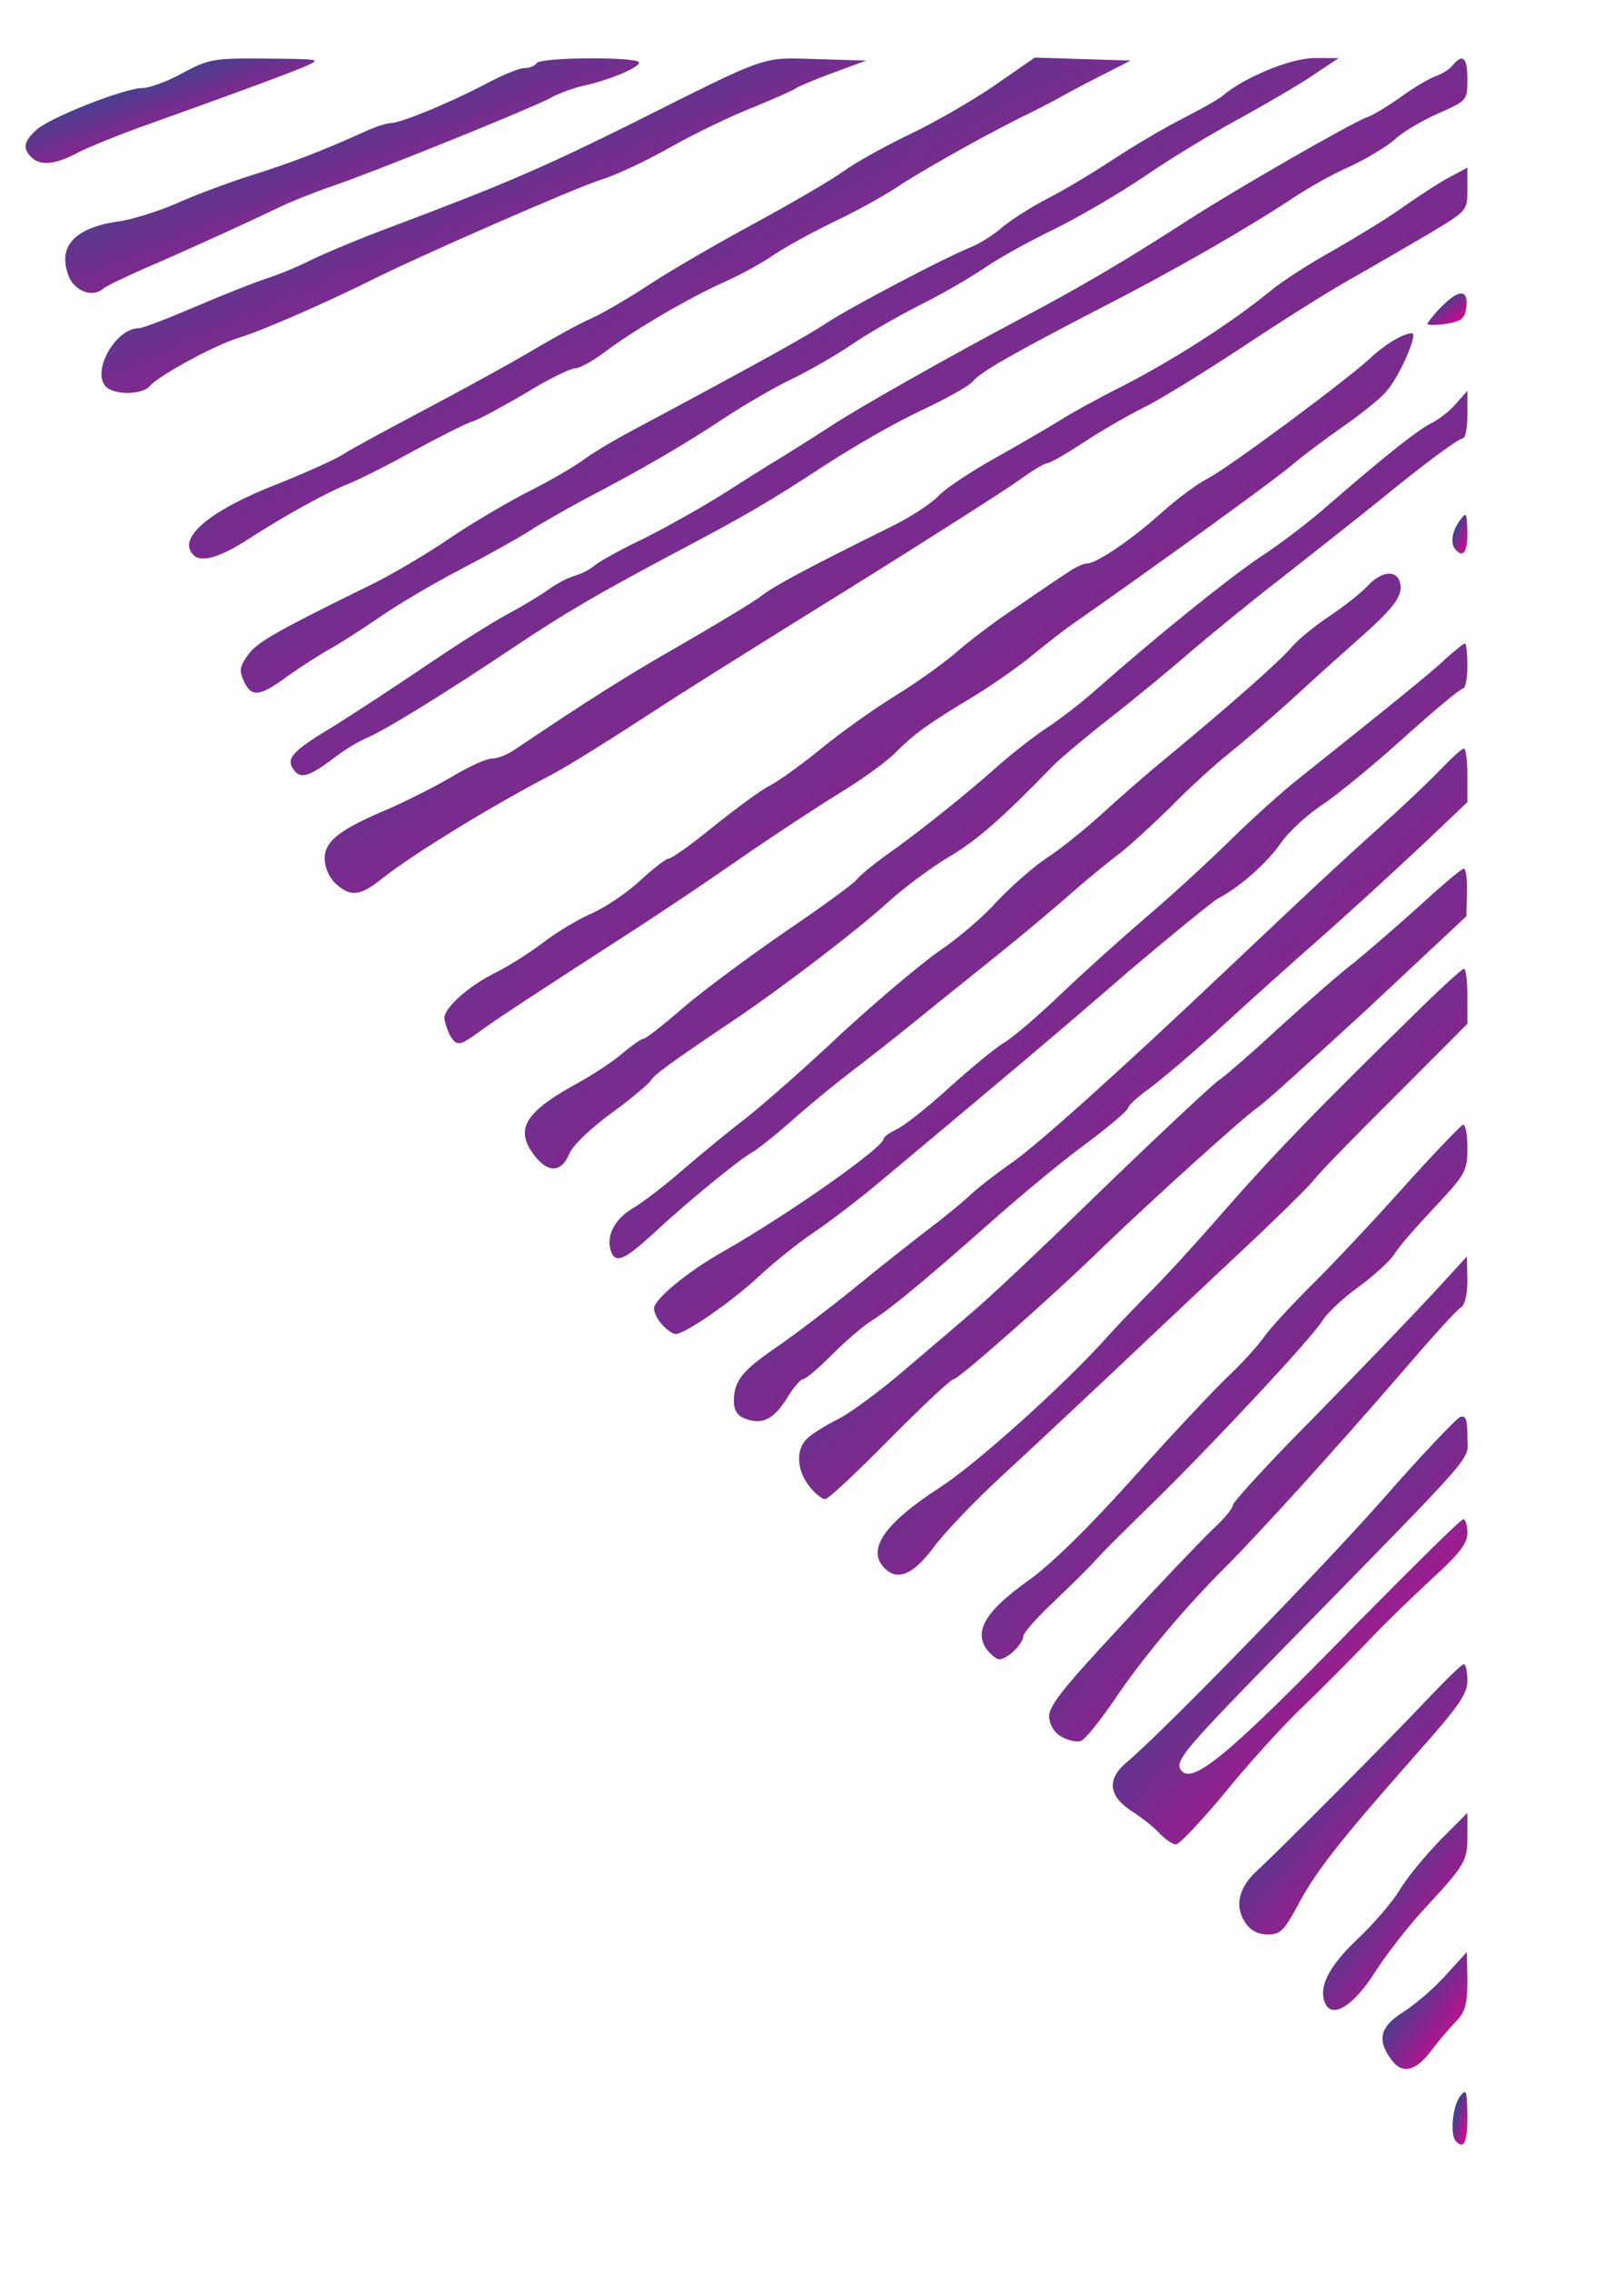
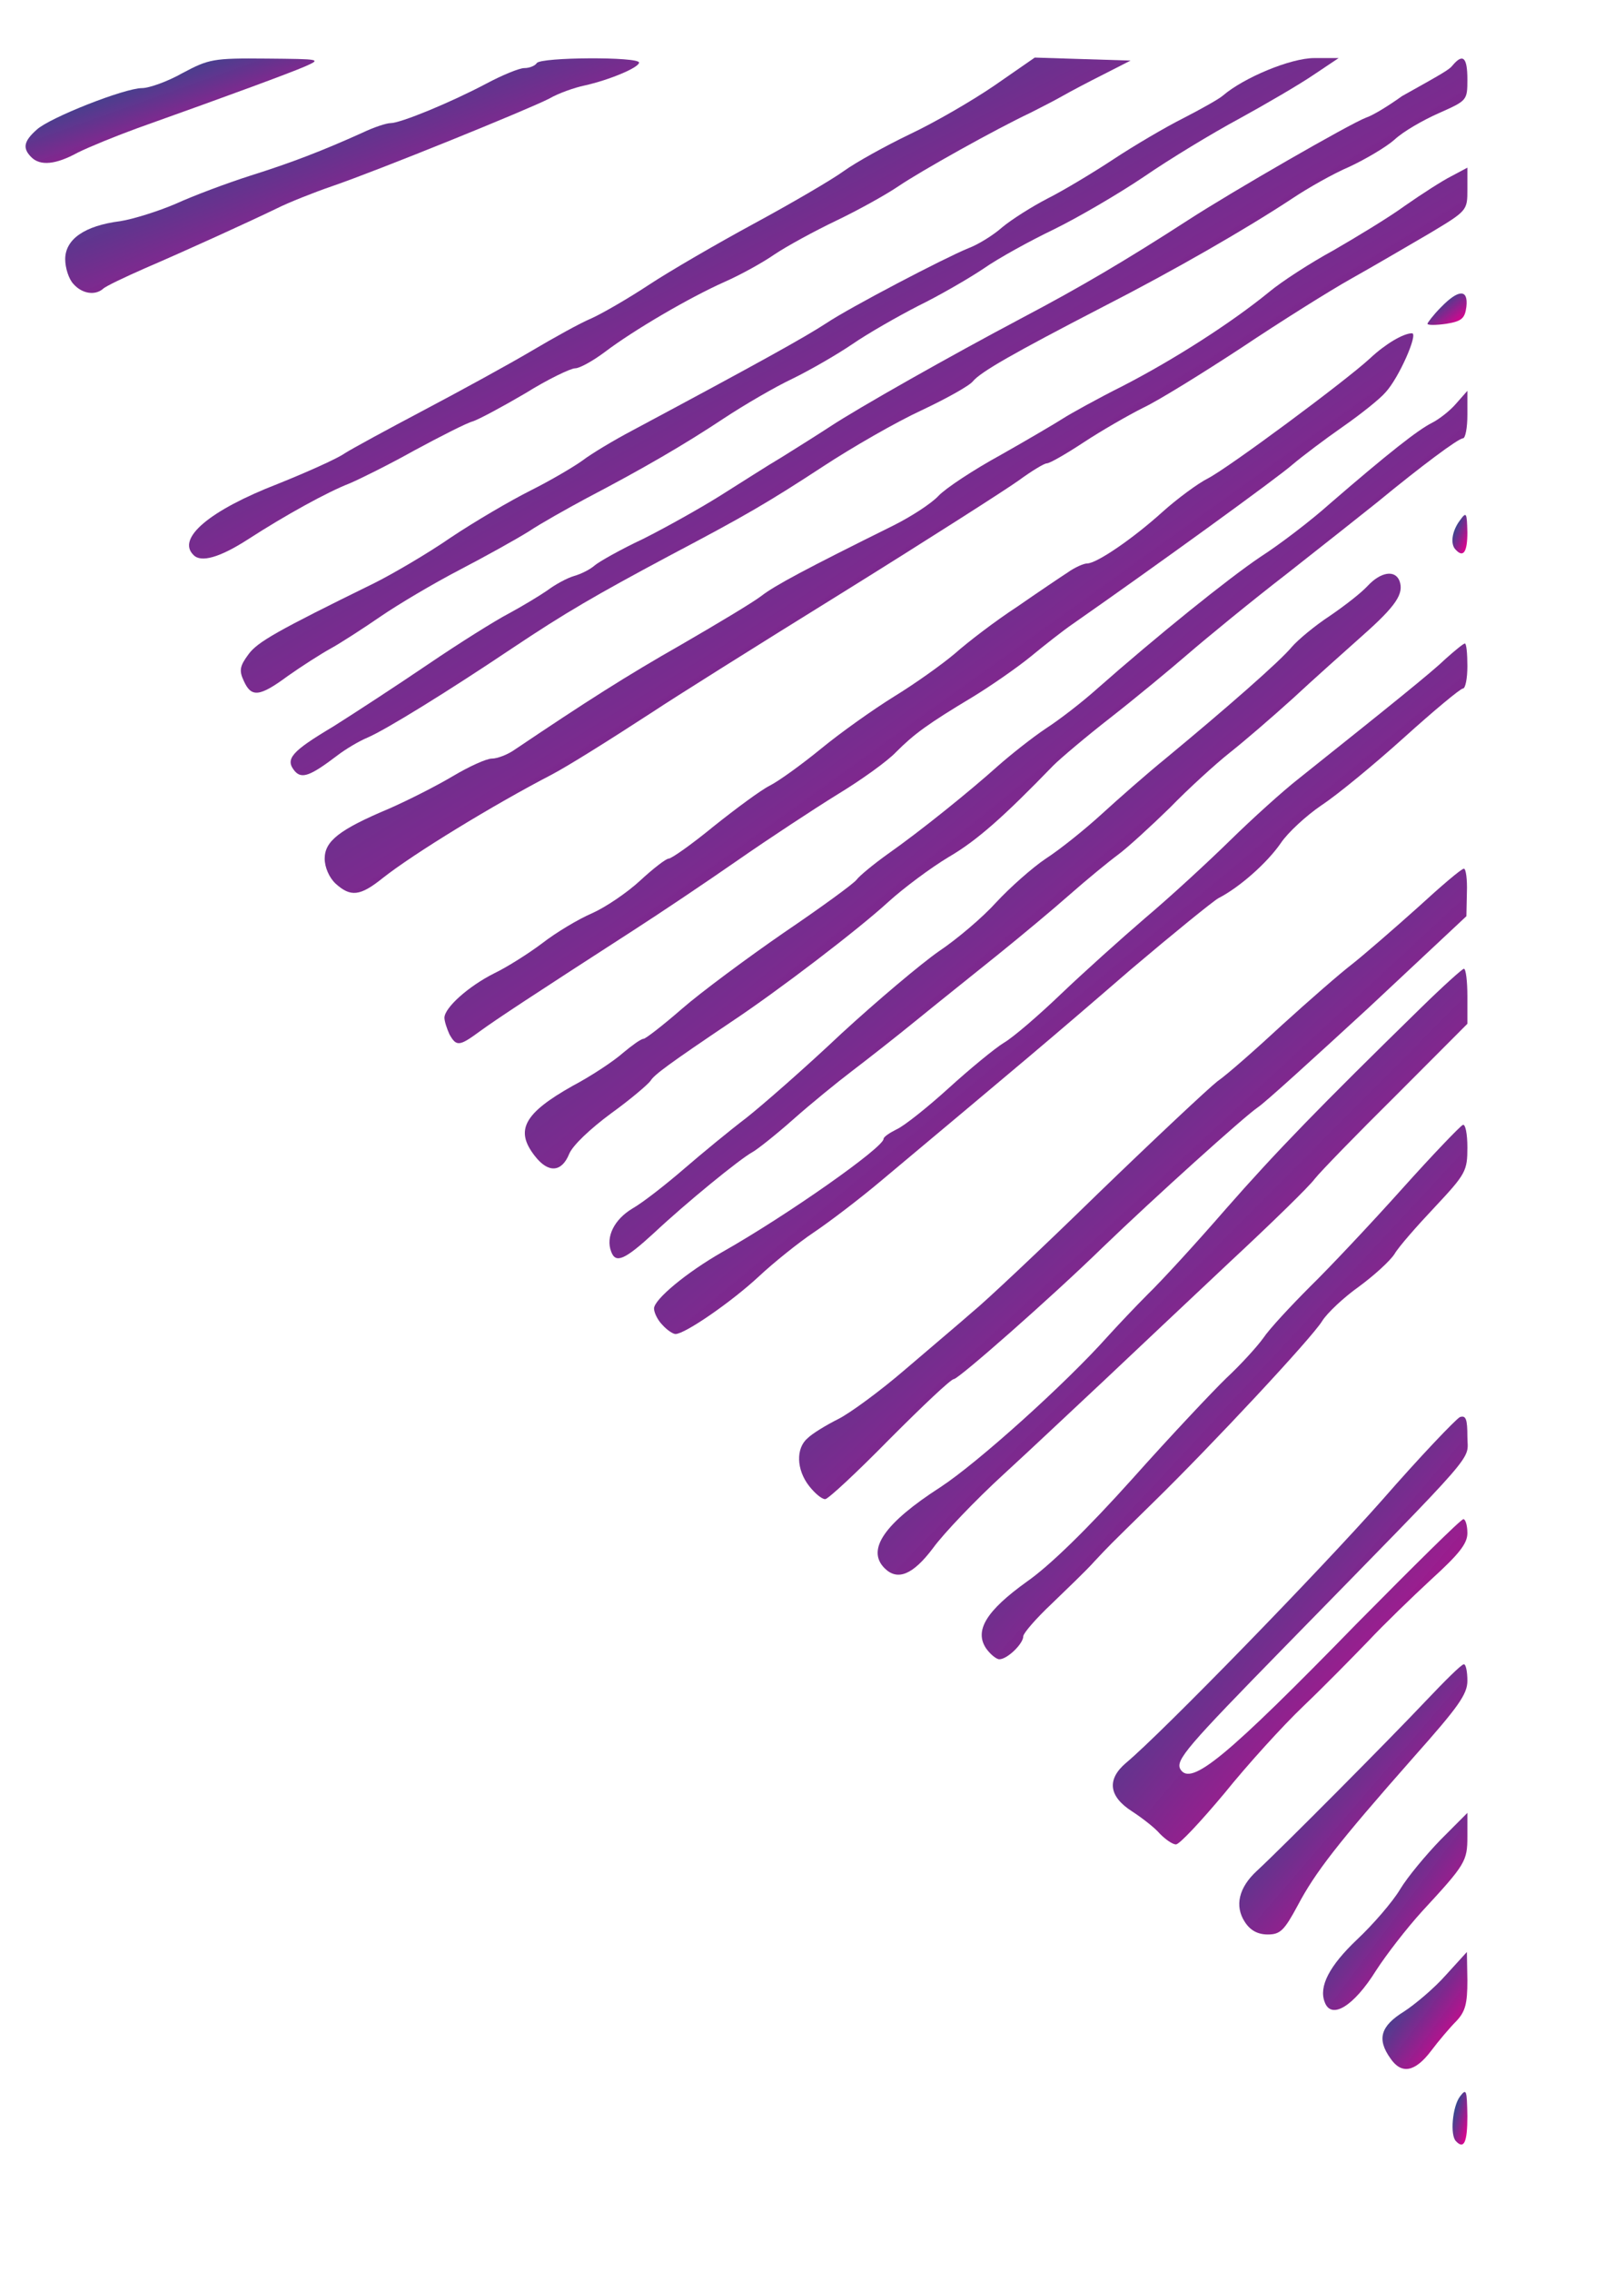
<svg xmlns="http://www.w3.org/2000/svg" width="254" height="355" viewBox="0 0 254 355" fill="none">
  <g filter="url(#filter0_ddd_475_516)">
    <path d="M237.71 335.69C236.773 334.751 237.164 330.293 238.334 328.729C239.349 327.399 239.427 327.634 239.505 331.779C239.505 335.925 238.959 337.02 237.71 335.69Z" fill="url(#paint0_linear_475_516)" />
    <path d="M227.486 322.784C225.301 319.734 225.925 317.7 229.593 315.432C231.388 314.259 234.354 311.756 236.149 309.722L239.427 306.125L239.505 310.583C239.505 314.181 239.193 315.432 237.788 316.918C236.774 317.935 234.978 320.047 233.808 321.611C231.31 324.896 229.203 325.287 227.486 322.784Z" fill="url(#paint1_linear_475_516)" />
    <path d="M217.184 313.946C216.248 311.521 217.887 308.314 222.257 304.169C224.755 301.822 227.799 298.303 228.969 296.347C230.14 294.392 233.028 290.95 235.291 288.604L239.505 284.38V288.057C239.505 291.967 239.193 292.437 232.403 299.789C229.984 302.448 226.784 306.594 225.223 309.018C221.711 314.65 218.199 316.762 217.184 313.946Z" fill="url(#paint2_linear_475_516)" />
    <path d="M204.697 301.431C203.058 298.929 203.761 296.035 206.57 293.453C210.551 289.777 227.408 272.805 232.871 267.017C235.915 263.81 238.569 261.15 238.959 261.15C239.271 261.15 239.505 262.324 239.505 263.732C239.505 265.843 238.101 267.799 231.076 275.699C219.136 289.23 215.702 293.688 212.97 298.85C210.863 302.761 210.238 303.387 208.287 303.387C206.726 303.387 205.556 302.761 204.697 301.431Z" fill="url(#paint3_linear_475_516)" />
    <path d="M191.43 287.665C190.649 286.727 188.62 285.162 187.059 284.146C183.391 281.799 183.079 279.14 186.122 276.559C191.742 271.866 216.404 246.524 226.16 235.496C232.169 228.613 237.71 222.825 238.335 222.512C239.271 222.199 239.505 222.825 239.505 225.562C239.505 229.551 242.081 226.579 210.941 258.413C195.722 273.978 193.771 276.168 194.629 277.576C196.268 280.235 201.732 275.777 222.257 254.737C231.077 245.82 238.491 238.468 238.881 238.468C239.193 238.468 239.505 239.406 239.505 240.658C239.505 242.3 238.179 243.943 233.886 247.854C230.842 250.669 226.394 254.971 223.974 257.552C221.555 260.055 217.028 264.67 213.829 267.72C210.629 270.771 205.087 276.872 201.497 281.33C197.829 285.71 194.473 289.308 193.927 289.308C193.381 289.308 192.288 288.526 191.43 287.665Z" fill="url(#paint4_linear_475_516)" />
-     <path d="M176.211 272.57C175.04 272.022 174.259 270.849 174.103 269.598C173.869 267.877 175.742 265.452 185.342 255.128C191.585 248.323 198.141 241.518 199.78 239.954C201.497 238.39 202.824 236.747 202.824 236.278C202.824 235.808 208.677 229.395 215.936 222.121C223.116 214.768 231.31 206.243 234.198 203.114L239.427 197.405L239.505 201.081C239.505 203.349 239.115 204.991 238.491 205.383C237.866 205.695 233.808 210.232 229.359 215.394C218.979 227.439 206.726 240.892 201.731 245.898C195.566 251.999 188.62 260.212 184.249 266.782C181.986 270.067 179.723 272.883 179.098 273.117C178.552 273.352 177.225 273.117 176.211 272.57Z" fill="url(#paint5_linear_475_516)" />
    <path d="M164.269 258.726C162.318 255.91 164.269 252.781 170.591 248.245C174.181 245.742 180.035 240.032 187.059 232.211C192.99 225.562 199.702 218.445 201.809 216.411C203.994 214.378 206.57 211.562 207.585 210.154C208.521 208.746 211.877 205.148 214.921 202.098C217.965 199.125 224.442 192.243 229.281 186.846C234.12 181.449 238.412 176.99 238.803 176.834C239.193 176.678 239.505 178.242 239.505 180.354C239.505 184.03 239.271 184.499 234.432 189.661C231.622 192.634 228.735 195.919 228.11 197.014C227.408 198.109 224.911 200.377 222.569 202.098C220.15 203.818 217.574 206.243 216.794 207.495C215.233 210.076 199.546 226.892 190.337 235.887C182.922 243.161 183.703 242.379 181.127 245.116C179.957 246.446 176.913 249.34 174.493 251.686C172.074 253.955 170.045 256.301 170.045 256.77C170.045 257.944 167.547 260.368 166.299 260.368C165.83 260.368 164.894 259.586 164.269 258.726Z" fill="url(#paint6_linear_475_516)" />
    <path d="M148.349 246.133C145.461 243.239 148.349 239.094 157.09 233.462C162.943 229.63 176.679 217.271 183.235 209.919C184.796 208.198 187.605 205.226 189.556 203.271C191.586 201.315 197.049 195.371 201.731 189.974C209.692 180.901 216.482 173.94 232.247 158.531C235.681 155.168 238.725 152.431 238.959 152.431C239.271 152.431 239.505 154.386 239.505 156.733V161.034L228.345 172.219C222.179 178.32 216.482 184.186 215.623 185.281C214.843 186.376 208.912 192.164 202.434 198.187C196.034 204.209 187.215 212.5 182.923 216.568C178.552 220.635 171.45 227.361 167.001 231.428C162.553 235.496 157.558 240.736 155.919 243.004C152.797 247.15 150.378 248.167 148.349 246.133Z" fill="url(#paint7_linear_475_516)" />
    <path d="M136.563 233.305C134.534 230.724 134.456 227.361 136.329 225.797C137.032 225.093 139.217 223.763 141.09 222.825C142.963 221.886 147.646 218.444 151.47 215.159C155.294 211.874 160.133 207.807 162.084 206.086C164.113 204.444 172.933 196.153 181.752 187.549C190.571 179.024 199 171.124 200.404 170.029C201.887 169.012 206.414 165.023 210.55 161.191C214.687 157.436 219.604 153.134 221.555 151.648C223.428 150.162 228.032 146.173 231.701 142.888C235.369 139.525 238.569 136.787 238.959 136.787C239.271 136.787 239.505 138.43 239.427 140.542L239.349 144.218L224.052 158.531C215.545 166.353 207.819 173.392 206.726 174.096C204.541 175.582 190.493 188.253 182.532 195.918C174.259 203.975 159.899 216.567 159.197 216.567C158.728 216.567 154.28 220.791 149.129 225.953C144.056 231.115 139.529 235.339 139.061 235.339C138.515 235.339 137.422 234.4 136.563 233.305Z" fill="url(#paint8_linear_475_516)" />
-     <path d="M126.496 222.747C125.325 222.277 124.779 221.417 124.779 220.087C124.779 216.88 126.027 215.316 131.256 211.718C133.91 209.919 139.373 205.774 143.353 202.567C147.334 199.282 152.641 195.136 155.06 193.259C157.48 191.46 160.523 188.957 161.85 187.706C163.099 186.533 165.986 184.343 168.094 182.857C171.918 180.276 185.186 168.387 202.668 151.805C216.17 139.056 218.511 136.866 225.535 130.53C229.125 127.324 233.496 123.178 235.213 121.379C237.008 119.502 238.647 118.016 238.959 118.016C239.271 118.016 239.505 119.893 239.505 122.161V126.385L233.496 132.095C227.33 137.883 220.774 143.905 213.984 149.85C211.955 151.649 206.414 156.576 201.653 160.956C196.97 165.258 191.585 169.795 189.79 171.124C187.917 172.454 186.434 173.862 186.434 174.175C186.434 174.566 183.312 177.225 179.488 180.041C175.586 182.935 169.03 188.41 164.816 192.164C154.982 200.846 149.207 205.696 146.241 207.495C144.992 208.277 142.183 210.701 140.153 212.735C138.046 214.847 136.017 216.568 135.627 216.568C135.237 216.568 134.066 217.897 133.051 219.618C130.944 222.903 129.227 223.763 126.496 222.747Z" fill="url(#paint9_linear_475_516)" />
    <path d="M113.618 208.12C112.838 207.338 112.292 206.165 112.292 205.539C112.292 204.131 117.364 199.908 122.984 196.701C133.208 190.913 148.192 180.354 148.192 179.024C148.192 178.711 149.129 178.085 150.221 177.538C151.314 177.069 154.982 174.175 158.338 171.124C161.694 168.074 165.596 164.867 167.001 164.007C168.484 163.146 172.464 159.705 175.898 156.42C179.332 153.135 185.342 147.738 189.166 144.453C193.068 141.168 199 135.693 202.434 132.329C205.868 128.966 210.628 124.664 213.126 122.709C227.642 111.133 233.964 106.049 236.149 103.937C237.554 102.686 238.881 101.591 239.115 101.591C239.349 101.591 239.505 103.155 239.505 105.11C239.505 107.066 239.193 108.63 238.803 108.63C238.413 108.63 234.276 112.071 229.593 116.295C224.989 120.441 219.213 125.212 216.716 126.854C214.297 128.497 211.409 131.156 210.316 132.799C208.209 135.849 203.917 139.682 200.561 141.402C199.624 141.95 193.459 146.956 186.903 152.509C173.791 163.85 169.733 167.214 147.88 185.516C144.446 188.41 139.607 192.086 137.266 193.65C134.925 195.215 131.022 198.343 128.681 200.533C124.389 204.522 117.13 209.528 115.647 209.528C115.257 209.528 114.321 208.902 113.618 208.12Z" fill="url(#paint10_linear_475_516)" />
    <path d="M105.58 196.622C104.721 194.354 106.048 191.617 108.936 189.896C110.575 188.957 114.165 186.142 116.974 183.717C119.784 181.292 124.154 177.694 126.73 175.739C129.305 173.705 136.017 167.839 141.559 162.599C147.178 157.436 154.046 151.648 156.855 149.693C159.665 147.816 163.723 144.374 165.831 142.028C167.938 139.76 171.45 136.631 173.557 135.223C175.742 133.815 179.645 130.687 182.298 128.262C184.952 125.837 189.4 121.927 192.288 119.58C201.653 111.837 210.16 104.406 212.033 102.138C213.048 100.965 215.701 98.775 217.965 97.289C220.15 95.802 222.804 93.769 223.896 92.596C225.925 90.406 228.189 90.014 228.891 91.814C229.594 93.769 228.423 95.646 223.116 100.339C220.306 102.842 215.389 107.222 212.189 110.194C208.99 113.088 204.541 116.921 202.356 118.641C200.092 120.44 195.878 124.273 192.99 127.245C190.025 130.139 186.356 133.502 184.874 134.597C183.391 135.692 179.957 138.508 177.381 140.777C174.728 143.123 169.655 147.347 166.065 150.241C162.475 153.135 156.777 157.671 153.421 160.409C150.065 163.146 145.461 166.744 143.197 168.465C140.934 170.186 136.798 173.549 134.066 175.974C131.335 178.398 128.447 180.666 127.745 181.058C125.715 182.153 117.208 189.114 112.292 193.729C107.687 197.952 106.282 198.578 105.58 196.622Z" fill="url(#paint11_linear_475_516)" />
    <path d="M93.639 181.683C90.517 177.694 91.922 175.035 99.57 170.733C102.536 169.169 106.048 166.822 107.453 165.571C108.858 164.398 110.262 163.381 110.653 163.381C110.965 163.381 113.696 161.269 116.662 158.688C119.628 156.107 126.808 150.788 132.583 146.799C138.359 142.888 143.51 139.134 143.978 138.508C144.446 137.883 146.632 136.084 148.817 134.519C154.046 130.843 161.694 124.664 166.143 120.675C168.094 118.954 171.45 116.295 173.557 114.887C175.742 113.479 179.254 110.742 181.362 108.865C191.117 100.261 202.122 91.422 207.117 88.059C210.16 86.104 215.077 82.349 218.043 79.69C227.096 71.868 231.779 68.192 233.964 67.097C235.057 66.55 236.774 65.22 237.71 64.125L239.505 62.092V65.846C239.505 67.879 239.193 69.522 238.803 69.522C238.1 69.522 232.325 73.824 225.379 79.534C223.428 81.098 217.106 86.104 211.331 90.64C205.556 95.099 198.61 100.808 195.8 103.233C192.99 105.658 187.605 110.116 183.703 113.166C179.879 116.139 175.82 119.58 174.728 120.675C167.001 128.653 162.787 132.407 158.338 134.989C155.607 136.631 151.392 139.76 148.973 141.95C144.29 146.252 131.803 155.794 124.389 160.721C114.633 167.292 112.292 169.012 111.745 169.951C111.355 170.498 108.624 172.845 105.58 175.035C102.302 177.46 99.57 180.041 99.024 181.37C97.853 184.264 95.746 184.421 93.639 181.683Z" fill="url(#paint12_linear_475_516)" />
    <path d="M80.293 162.677C79.902 161.816 79.512 160.643 79.512 160.096C79.512 158.531 83.258 155.168 87.317 153.134C89.268 152.196 92.624 150.084 94.809 148.442C96.916 146.799 100.428 144.687 102.614 143.749C104.721 142.81 108.077 140.542 110.106 138.665C112.135 136.787 114.164 135.223 114.555 135.223C115.023 135.223 118.223 132.955 121.657 130.139C125.091 127.402 128.993 124.508 130.398 123.804C131.802 123.1 135.471 120.44 138.436 118.016C141.48 115.513 146.553 111.915 149.831 109.881C153.031 107.926 157.323 104.875 159.352 103.155C161.382 101.356 165.674 98.071 169.03 95.881C172.308 93.612 175.898 91.188 176.991 90.484C178.083 89.702 179.488 89.076 180.034 89.076C181.517 89.076 187.137 85.243 191.819 81.02C194.083 78.986 197.36 76.561 198.921 75.779C202.121 74.137 220.384 60.605 224.286 57.008C226.705 54.739 229.515 53.097 230.842 53.097C231.856 53.097 228.813 60.058 226.705 62.326C225.847 63.343 222.803 65.768 219.994 67.723C217.184 69.678 213.672 72.338 212.189 73.589C210.004 75.545 190.883 89.389 177.771 98.54C176.288 99.557 173.401 101.825 171.215 103.624C169.108 105.345 165.05 108.16 162.24 109.881C155.06 114.183 152.953 115.747 150.143 118.563C148.816 119.971 144.68 122.943 140.934 125.212C137.266 127.48 130.242 132.094 125.403 135.458C120.564 138.821 113.228 143.749 109.091 146.408C93.326 156.576 87.629 160.33 85.053 162.208C81.854 164.554 81.385 164.632 80.293 162.677Z" fill="url(#paint13_linear_475_516)" />
    <path d="M62.499 139.134C61.484 138.196 60.782 136.553 60.782 135.223C60.782 132.486 63.045 130.687 70.85 127.402C73.893 126.072 78.342 123.804 80.839 122.318C83.337 120.832 86.068 119.58 86.927 119.58C87.785 119.58 89.424 118.954 90.517 118.172C101.677 110.664 107.921 106.675 116.584 101.747C122.125 98.54 127.745 95.177 129.071 94.16C131.179 92.518 136.173 89.858 149.753 83.132C152.563 81.724 155.685 79.69 156.777 78.517C157.87 77.344 162.241 74.45 166.533 72.103C170.825 69.679 175.196 67.097 176.289 66.394C177.381 65.69 181.596 63.343 185.654 61.309C193.693 57.164 202.59 51.454 208.443 46.683C210.394 45.041 214.999 42.069 218.589 40.113C222.101 38.08 227.174 35.029 229.75 33.152C232.325 31.353 235.603 29.241 237.008 28.537L239.505 27.207V30.571C239.505 33.934 239.505 33.934 233.496 37.532C230.14 39.487 224.677 42.694 221.321 44.571C217.965 46.449 210.238 51.298 204.151 55.365C198.063 59.354 191.117 63.656 188.776 64.751C186.435 65.924 182.22 68.349 179.488 70.148C176.757 71.947 174.181 73.433 173.713 73.433C173.323 73.433 171.372 74.606 169.343 76.092C167.391 77.5 154.904 85.478 141.559 93.769C128.291 101.982 115.101 110.273 112.292 112.15C104.955 116.921 98.946 120.675 96.292 122.083C87.239 126.776 74.674 134.441 69.835 138.274C66.323 141.09 64.84 141.246 62.499 139.134Z" fill="url(#paint14_linear_475_516)" />
-     <path d="M56.099 121.535C54.538 119.658 55.552 118.485 62.108 114.574C65.464 112.462 72.176 108.082 77.015 104.797C81.854 101.512 87.473 97.993 89.58 96.897C91.609 95.802 94.341 94.16 95.59 93.299C96.838 92.361 98.711 91.344 99.804 91.031C100.897 90.718 102.301 90.014 103.004 89.389C103.628 88.841 107.062 86.886 110.574 85.243C114.008 83.523 119.471 80.472 122.593 78.517C125.715 76.561 130.086 73.746 132.349 72.416C134.612 71.008 137.968 68.896 139.763 67.723C144.134 64.829 158.65 56.616 170.045 50.594C178.942 45.901 186.122 41.677 195.8 35.42C202.668 30.962 221.164 20.324 223.662 19.386C224.832 18.995 227.33 17.43 229.281 16.023C231.232 14.615 233.652 13.207 234.588 12.894C235.447 12.581 236.695 11.877 237.164 11.251C238.803 9.296 239.505 9.922 239.505 13.441C239.505 16.726 239.427 16.726 235.056 18.682C232.559 19.777 229.437 21.576 228.11 22.827C226.784 24 223.584 25.878 221.086 27.051C218.511 28.146 214.531 30.414 212.189 31.979C205.087 36.671 193.692 43.242 182.532 48.951C168.328 56.303 163.411 59.119 162.162 60.605C161.616 61.309 157.948 63.343 154.124 65.142C150.221 66.941 143.275 70.93 138.749 73.902C130.008 79.612 126.652 81.567 114.633 87.903C103.082 94.082 98.477 96.741 90.048 102.373C79.903 109.177 70.381 115.043 67.493 116.295C66.167 116.842 64.059 118.094 62.733 119.111C58.518 122.318 57.191 122.787 56.099 121.535Z" fill="url(#paint15_linear_475_516)" />
+     <path d="M56.099 121.535C54.538 119.658 55.552 118.485 62.108 114.574C65.464 112.462 72.176 108.082 77.015 104.797C81.854 101.512 87.473 97.993 89.58 96.897C91.609 95.802 94.341 94.16 95.59 93.299C96.838 92.361 98.711 91.344 99.804 91.031C100.897 90.718 102.301 90.014 103.004 89.389C103.628 88.841 107.062 86.886 110.574 85.243C114.008 83.523 119.471 80.472 122.593 78.517C125.715 76.561 130.086 73.746 132.349 72.416C134.612 71.008 137.968 68.896 139.763 67.723C144.134 64.829 158.65 56.616 170.045 50.594C178.942 45.901 186.122 41.677 195.8 35.42C202.668 30.962 221.164 20.324 223.662 19.386C224.832 18.995 227.33 17.43 229.281 16.023C235.447 12.581 236.695 11.877 237.164 11.251C238.803 9.296 239.505 9.922 239.505 13.441C239.505 16.726 239.427 16.726 235.056 18.682C232.559 19.777 229.437 21.576 228.11 22.827C226.784 24 223.584 25.878 221.086 27.051C218.511 28.146 214.531 30.414 212.189 31.979C205.087 36.671 193.692 43.242 182.532 48.951C168.328 56.303 163.411 59.119 162.162 60.605C161.616 61.309 157.948 63.343 154.124 65.142C150.221 66.941 143.275 70.93 138.749 73.902C130.008 79.612 126.652 81.567 114.633 87.903C103.082 94.082 98.477 96.741 90.048 102.373C79.903 109.177 70.381 115.043 67.493 116.295C66.167 116.842 64.059 118.094 62.733 119.111C58.518 122.318 57.191 122.787 56.099 121.535Z" fill="url(#paint15_linear_475_516)" />
    <path d="M48.138 107.457C47.358 105.814 47.514 105.11 48.84 103.311C50.245 101.356 53.289 99.635 68.586 92.127C71.395 90.719 76.781 87.59 80.527 85.009C84.273 82.506 89.892 79.221 93.014 77.657C96.136 76.092 99.726 73.981 101.131 72.964C102.458 71.947 105.97 69.835 108.935 68.271C128.837 57.633 135.861 53.723 139.217 51.533C142.963 49.03 157.635 41.365 161.46 39.8C162.943 39.253 165.362 37.767 166.767 36.515C168.172 35.342 171.371 33.308 173.791 32.057C176.288 30.805 180.971 27.99 184.171 25.878C187.371 23.766 192.288 20.872 195.097 19.464C197.829 18.056 200.638 16.492 201.263 15.944C204.541 13.129 211.877 10.078 215.545 10.078H219.369L215.389 12.738C213.204 14.224 207.975 17.274 203.838 19.543C199.624 21.811 192.912 25.878 188.932 28.616C184.873 31.353 178.552 35.029 174.883 36.828C171.137 38.627 166.142 41.365 163.801 43.007C161.46 44.572 156.855 47.231 153.655 48.795C150.455 50.438 145.773 53.097 143.275 54.818C140.856 56.46 136.641 58.885 133.91 60.215C131.256 61.466 126.417 64.282 123.218 66.394C116.974 70.539 110.496 74.293 101.677 78.908C98.633 80.551 94.575 82.819 92.702 84.07C90.829 85.244 85.912 87.981 81.854 90.093C77.795 92.205 72.254 95.49 69.522 97.367C66.791 99.244 63.279 101.512 61.718 102.373C60.157 103.233 57.113 105.189 55.006 106.675C50.557 109.96 49.309 110.038 48.138 107.457Z" fill="url(#paint16_linear_475_516)" />
    <path d="M40.256 87.746C37.602 85.165 42.753 80.785 53.445 76.64C58.128 74.763 62.811 72.651 63.903 71.869C64.996 71.165 70.615 68.114 76.391 65.064C82.166 62.013 89.736 57.868 93.17 55.834C96.604 53.801 100.819 51.454 102.536 50.75C104.253 49.968 108.311 47.622 111.511 45.51C114.711 43.398 122.125 39.096 127.9 35.968C133.676 32.839 139.997 29.163 141.948 27.755C143.9 26.347 148.582 23.766 152.328 21.967C156.153 20.168 162.084 16.727 165.518 14.38L171.84 10L179.332 10.235L186.824 10.469L182.532 12.659C180.191 13.833 177.381 15.319 176.288 15.944C175.196 16.57 172.932 17.743 171.215 18.604C165.596 21.263 154.124 27.677 150.533 30.101C148.582 31.431 144.212 33.856 140.778 35.498C137.344 37.141 133.051 39.487 131.178 40.739C129.383 41.99 125.871 43.946 123.374 45.041C117.754 47.544 109.091 52.627 104.643 55.991C102.77 57.399 100.663 58.572 99.96 58.572C99.258 58.572 95.668 60.293 92.156 62.483C88.566 64.594 84.897 66.55 83.961 66.863C83.024 67.097 78.888 69.209 74.83 71.399C70.771 73.668 66.167 75.936 64.684 76.561C61.25 77.891 54.694 81.489 48.763 85.322C44.392 88.137 41.426 88.998 40.256 87.746Z" fill="url(#paint17_linear_475_516)" />
    <path d="M237.71 86.964C236.774 86.104 237.086 83.992 238.334 82.349C239.349 80.942 239.427 81.098 239.505 84.227C239.505 87.277 238.881 88.216 237.71 86.964Z" fill="url(#paint18_linear_475_516)" />
-     <path d="M26.442 61.309C24.413 58.807 28.159 52.315 31.671 52.315C32.295 52.315 36.353 50.75 40.724 48.873C45.094 46.996 50.089 45.041 51.806 44.493C53.523 43.946 56.567 42.694 58.596 41.677C60.626 40.66 66.401 38.236 71.474 36.359C88.722 29.867 94.731 27.286 108.779 20.325C130.632 9.374 128.915 10 137.734 10.235L145.461 10.469L140.388 12.347C137.578 13.363 135.003 14.458 134.534 14.771C134.144 15.084 131.1 16.414 127.9 17.743C124.623 18.995 118.769 21.811 114.867 24.001C111.043 26.191 106.126 28.459 104.019 29.085C100.038 30.336 75.454 41.052 67.415 45.119C60.782 48.404 50.792 52.784 47.124 53.879C43.377 55.052 34.792 59.745 33.466 61.309C32.217 62.796 27.69 62.796 26.442 61.309Z" fill="url(#paint19_linear_475_516)" />
    <path d="M233.262 51.611C233.262 51.455 234.198 50.203 235.369 49.03C238.101 46.214 239.661 46.136 239.349 48.952C239.115 50.751 238.647 51.22 236.227 51.611C234.588 51.846 233.262 51.846 233.262 51.611Z" fill="url(#paint20_linear_475_516)" />
    <path d="M21.525 45.432C20.745 44.65 20.198 42.851 20.198 41.521C20.198 38.392 23.242 36.281 28.783 35.577C30.812 35.264 34.793 34.012 37.524 32.839C40.256 31.588 45.485 29.632 49.153 28.459C55.631 26.425 60.47 24.548 66.713 21.733C68.508 20.872 70.459 20.246 71.084 20.246C72.645 20.246 80.449 17.04 86.068 14.067C88.566 12.738 91.219 11.643 92 11.643C92.858 11.643 93.717 11.252 93.951 10.861C94.575 9.922 109.95 9.844 109.95 10.782C109.95 11.564 105.268 13.52 101.365 14.38C99.882 14.693 97.385 15.553 95.902 16.414C92.546 18.134 69.445 27.52 61.952 30.102C58.987 31.118 55.084 32.683 53.367 33.543C48.841 35.733 39.397 40.035 32.685 42.929C29.486 44.337 26.52 45.745 26.13 46.136C24.881 47.231 22.852 46.918 21.525 45.432Z" fill="url(#paint21_linear_475_516)" />
    <path d="M14.891 25.565C13.486 24.157 13.72 23.062 15.75 21.263C17.779 19.386 29.486 14.771 32.217 14.771C33.31 14.771 36.197 13.754 38.539 12.425C42.675 10.235 43.3 10.078 51.651 10.156C60.235 10.235 60.313 10.235 57.66 11.408C55.084 12.503 46.656 15.631 31.515 21.028C28.081 22.28 23.866 24 22.149 24.861C18.715 26.738 16.296 26.973 14.891 25.565Z" fill="url(#paint22_linear_475_516)" />
  </g>
  <defs>
    <filter id="filter0_ddd_475_516" x="0" y="0" width="253.557" height="354.225" filterUnits="userSpaceOnUse" color-interpolation-filters="sRGB">
      <feFlood flood-opacity="0" result="BackgroundImageFix" />
      <feColorMatrix in="SourceAlpha" type="matrix" values="0 0 0 0 0 0 0 0 0 0 0 0 0 0 0 0 0 0 127 0" result="hardAlpha" />
      <feOffset dy="4" />
      <feGaussianBlur stdDeviation="7" />
      <feComposite in2="hardAlpha" operator="out" />
      <feColorMatrix type="matrix" values="0 0 0 0 1 0 0 0 0 1 0 0 0 0 1 0 0 0 0.3 0" />
      <feBlend mode="normal" in2="BackgroundImageFix" result="effect1_dropShadow_475_516" />
      <feColorMatrix in="SourceAlpha" type="matrix" values="0 0 0 0 0 0 0 0 0 0 0 0 0 0 0 0 0 0 127 0" result="hardAlpha" />
      <feOffset dy="-9" />
      <feComposite in2="hardAlpha" operator="out" />
      <feColorMatrix type="matrix" values="0 0 0 0 0 0 0 0 0 0.603 0 0 0 0 0.101 0 0 0 0.2 0" />
      <feBlend mode="normal" in2="effect1_dropShadow_475_516" result="effect2_dropShadow_475_516" />
      <feColorMatrix in="SourceAlpha" type="matrix" values="0 0 0 0 0 0 0 0 0 0 0 0 0 0 0 0 0 0 127 0" result="hardAlpha" />
      <feOffset dx="-10" dy="4" />
      <feComposite in2="hardAlpha" operator="out" />
      <feColorMatrix type="matrix" values="0 0 0 0 0 0 0 0 0 0.886 0 0 0 0 0.984 0 0 0 0.25 0" />
      <feBlend mode="normal" in2="effect2_dropShadow_475_516" result="effect3_dropShadow_475_516" />
      <feBlend mode="normal" in="SourceGraphic" in2="effect3_dropShadow_475_516" result="shape" />
    </filter>
    <linearGradient id="paint0_linear_475_516" x1="237.379" y1="328.516" x2="240.922" y2="329.535" gradientUnits="userSpaceOnUse">
      <stop stop-color="#00558B" stop-opacity="0.97" />
      <stop offset="1" stop-color="#E1008E" />
    </linearGradient>
    <linearGradient id="paint1_linear_475_516" x1="227.327" y1="307.256" x2="241.514" y2="317.77" gradientUnits="userSpaceOnUse">
      <stop stop-color="#00558B" stop-opacity="0.97" />
      <stop offset="1" stop-color="#E1008E" />
    </linearGradient>
    <linearGradient id="paint2_linear_475_516" x1="218.804" y1="286.287" x2="242.768" y2="304.205" gradientUnits="userSpaceOnUse">
      <stop stop-color="#00558B" stop-opacity="0.97" />
      <stop offset="1" stop-color="#E1008E" />
    </linearGradient>
    <linearGradient id="paint3_linear_475_516" x1="206.788" y1="263.764" x2="240.667" y2="292.966" gradientUnits="userSpaceOnUse">
      <stop stop-color="#00558B" stop-opacity="0.97" />
      <stop offset="1" stop-color="#E1008E" />
    </linearGradient>
    <linearGradient id="paint4_linear_475_516" x1="188.659" y1="226.576" x2="242.15" y2="271.881" gradientUnits="userSpaceOnUse">
      <stop stop-color="#00558B" stop-opacity="0.97" />
      <stop offset="1" stop-color="#E1008E" />
    </linearGradient>
    <linearGradient id="paint5_linear_475_516" x1="179.514" y1="202.095" x2="240.497" y2="255.796" gradientUnits="userSpaceOnUse">
      <stop stop-color="#00558B" stop-opacity="0.97" />
      <stop offset="1" stop-color="#E1008E" />
    </linearGradient>
    <linearGradient id="paint6_linear_475_516" x1="169.849" y1="181.993" x2="237.414" y2="244.674" gradientUnits="userSpaceOnUse">
      <stop stop-color="#00558B" stop-opacity="0.97" />
      <stop offset="1" stop-color="#E1008E" />
    </linearGradient>
    <linearGradient id="paint7_linear_475_516" x1="154.922" y1="158.292" x2="231.735" y2="234.618" gradientUnits="userSpaceOnUse">
      <stop stop-color="#00558B" stop-opacity="0.97" />
      <stop offset="1" stop-color="#E1008E" />
    </linearGradient>
    <linearGradient id="paint8_linear_475_516" x1="143.651" y1="142.886" x2="223.33" y2="229.063" gradientUnits="userSpaceOnUse">
      <stop stop-color="#00558B" stop-opacity="0.97" />
      <stop offset="1" stop-color="#E1008E" />
    </linearGradient>
    <linearGradient id="paint9_linear_475_516" x1="134.3" y1="124.521" x2="219.073" y2="218.913" gradientUnits="userSpaceOnUse">
      <stop stop-color="#00558B" stop-opacity="0.97" />
      <stop offset="1" stop-color="#E1008E" />
    </linearGradient>
    <linearGradient id="paint10_linear_475_516" x1="122.85" y1="108.27" x2="208.918" y2="211.774" gradientUnits="userSpaceOnUse">
      <stop stop-color="#00558B" stop-opacity="0.97" />
      <stop offset="1" stop-color="#E1008E" />
    </linearGradient>
    <linearGradient id="paint11_linear_475_516" x1="115.593" y1="97.298" x2="201.199" y2="198.318" gradientUnits="userSpaceOnUse">
      <stop stop-color="#00558B" stop-opacity="0.97" />
      <stop offset="1" stop-color="#E1008E" />
    </linearGradient>
    <linearGradient id="paint12_linear_475_516" x1="104.323" y1="69.613" x2="200.704" y2="188.884" gradientUnits="userSpaceOnUse">
      <stop stop-color="#00558B" stop-opacity="0.97" />
      <stop offset="1" stop-color="#E1008E" />
    </linearGradient>
    <linearGradient id="paint13_linear_475_516" x1="92.089" y1="59.963" x2="177.346" y2="178.759" gradientUnits="userSpaceOnUse">
      <stop stop-color="#00558B" stop-opacity="0.97" />
      <stop offset="1" stop-color="#E1008E" />
    </linearGradient>
    <linearGradient id="paint14_linear_475_516" x1="75.615" y1="34.222" x2="158.059" y2="166.847" gradientUnits="userSpaceOnUse">
      <stop stop-color="#00558B" stop-opacity="0.97" />
      <stop offset="1" stop-color="#E1008E" />
    </linearGradient>
    <linearGradient id="paint15_linear_475_516" x1="70.731" y1="17.088" x2="150.667" y2="151.1" gradientUnits="userSpaceOnUse">
      <stop stop-color="#00558B" stop-opacity="0.97" />
      <stop offset="1" stop-color="#E1008E" />
    </linearGradient>
    <linearGradient id="paint16_linear_475_516" x1="61.917" y1="16.217" x2="130.903" y2="138.056" gradientUnits="userSpaceOnUse">
      <stop stop-color="#00558B" stop-opacity="0.97" />
      <stop offset="1" stop-color="#E1008E" />
    </linearGradient>
    <linearGradient id="paint17_linear_475_516" x1="51.789" y1="14.845" x2="103.844" y2="114.729" gradientUnits="userSpaceOnUse">
      <stop stop-color="#00558B" stop-opacity="0.97" />
      <stop offset="1" stop-color="#E1008E" />
    </linearGradient>
    <linearGradient id="paint18_linear_475_516" x1="237.36" y1="81.871" x2="240.703" y2="83.2" gradientUnits="userSpaceOnUse">
      <stop stop-color="#00558B" stop-opacity="0.97" />
      <stop offset="1" stop-color="#E1008E" />
    </linearGradient>
    <linearGradient id="paint19_linear_475_516" x1="35.794" y1="13.375" x2="66.494" y2="85.026" gradientUnits="userSpaceOnUse">
      <stop stop-color="#00558B" stop-opacity="0.97" />
      <stop offset="1" stop-color="#E1008E" />
    </linearGradient>
    <linearGradient id="paint20_linear_475_516" x1="233.77" y1="47.182" x2="237.637" y2="52.108" gradientUnits="userSpaceOnUse">
      <stop stop-color="#00558B" stop-opacity="0.97" />
      <stop offset="1" stop-color="#E1008E" />
    </linearGradient>
    <linearGradient id="paint21_linear_475_516" x1="27.647" y1="12.385" x2="48.175" y2="63.648" gradientUnits="userSpaceOnUse">
      <stop stop-color="#00558B" stop-opacity="0.97" />
      <stop offset="1" stop-color="#E1008E" />
    </linearGradient>
    <linearGradient id="paint22_linear_475_516" x1="17.751" y1="11.152" x2="26.084" y2="34.686" gradientUnits="userSpaceOnUse">
      <stop stop-color="#00558B" stop-opacity="0.97" />
      <stop offset="1" stop-color="#E1008E" />
    </linearGradient>
  </defs>
</svg>